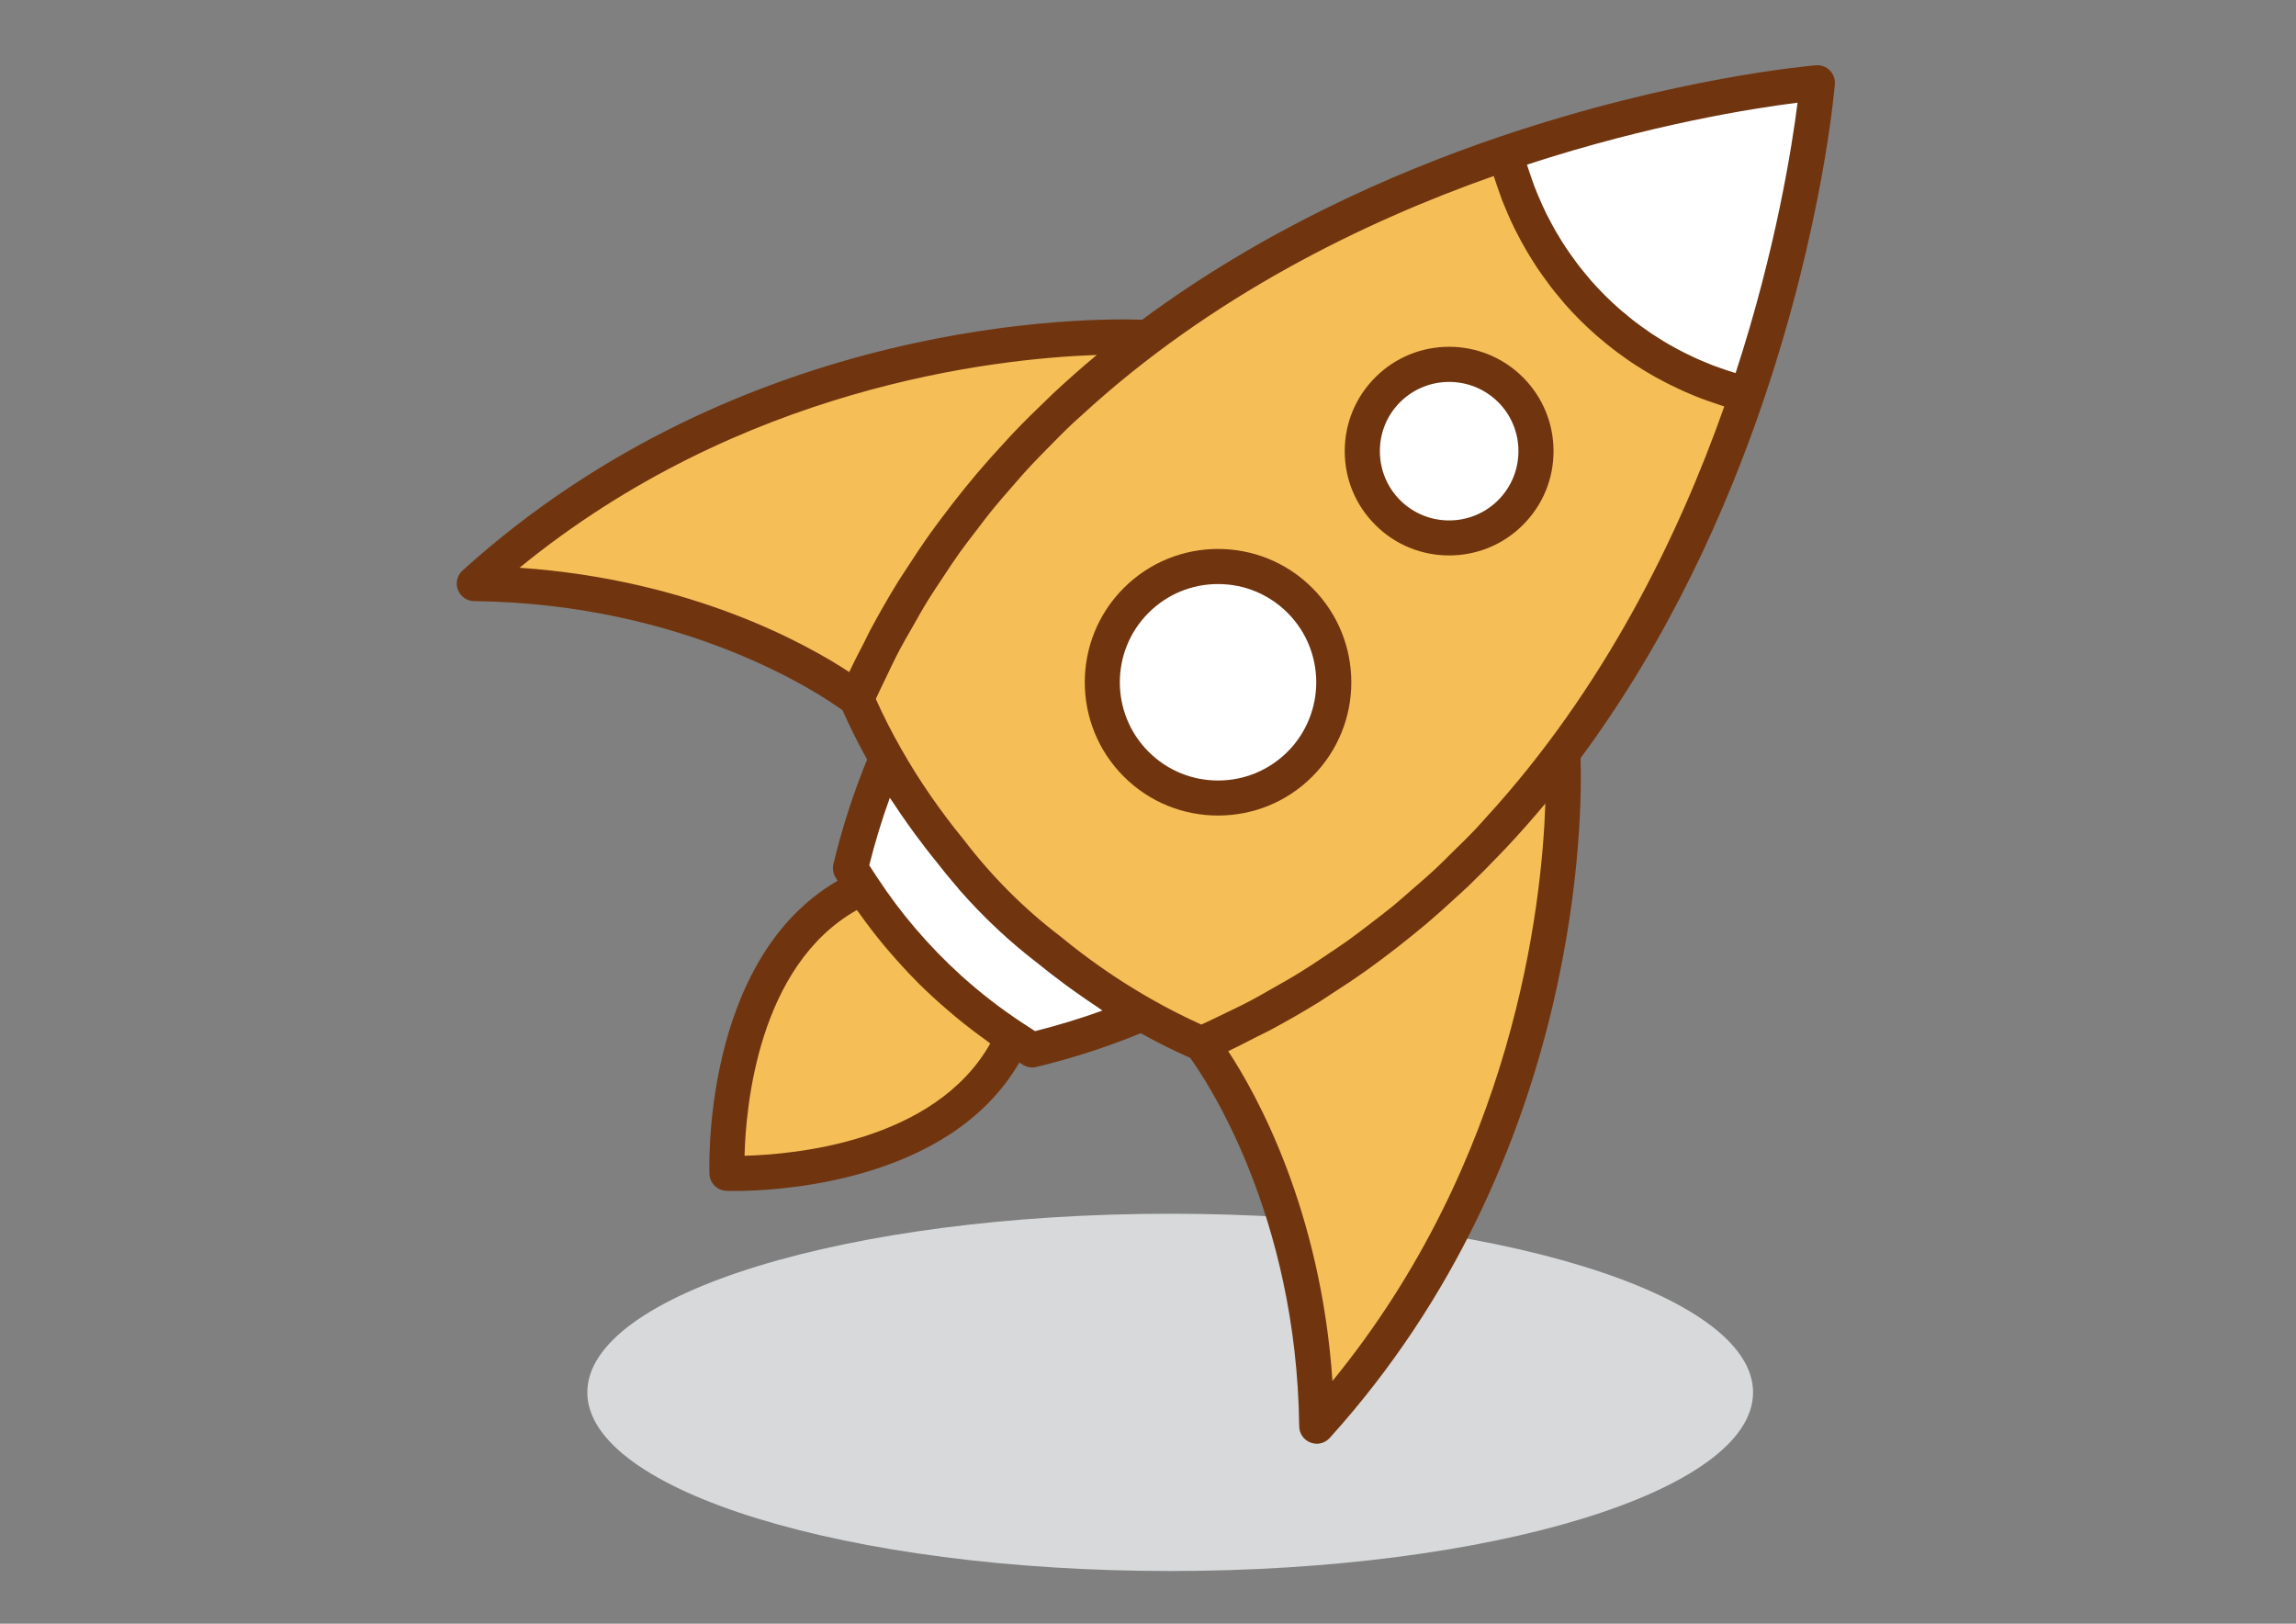
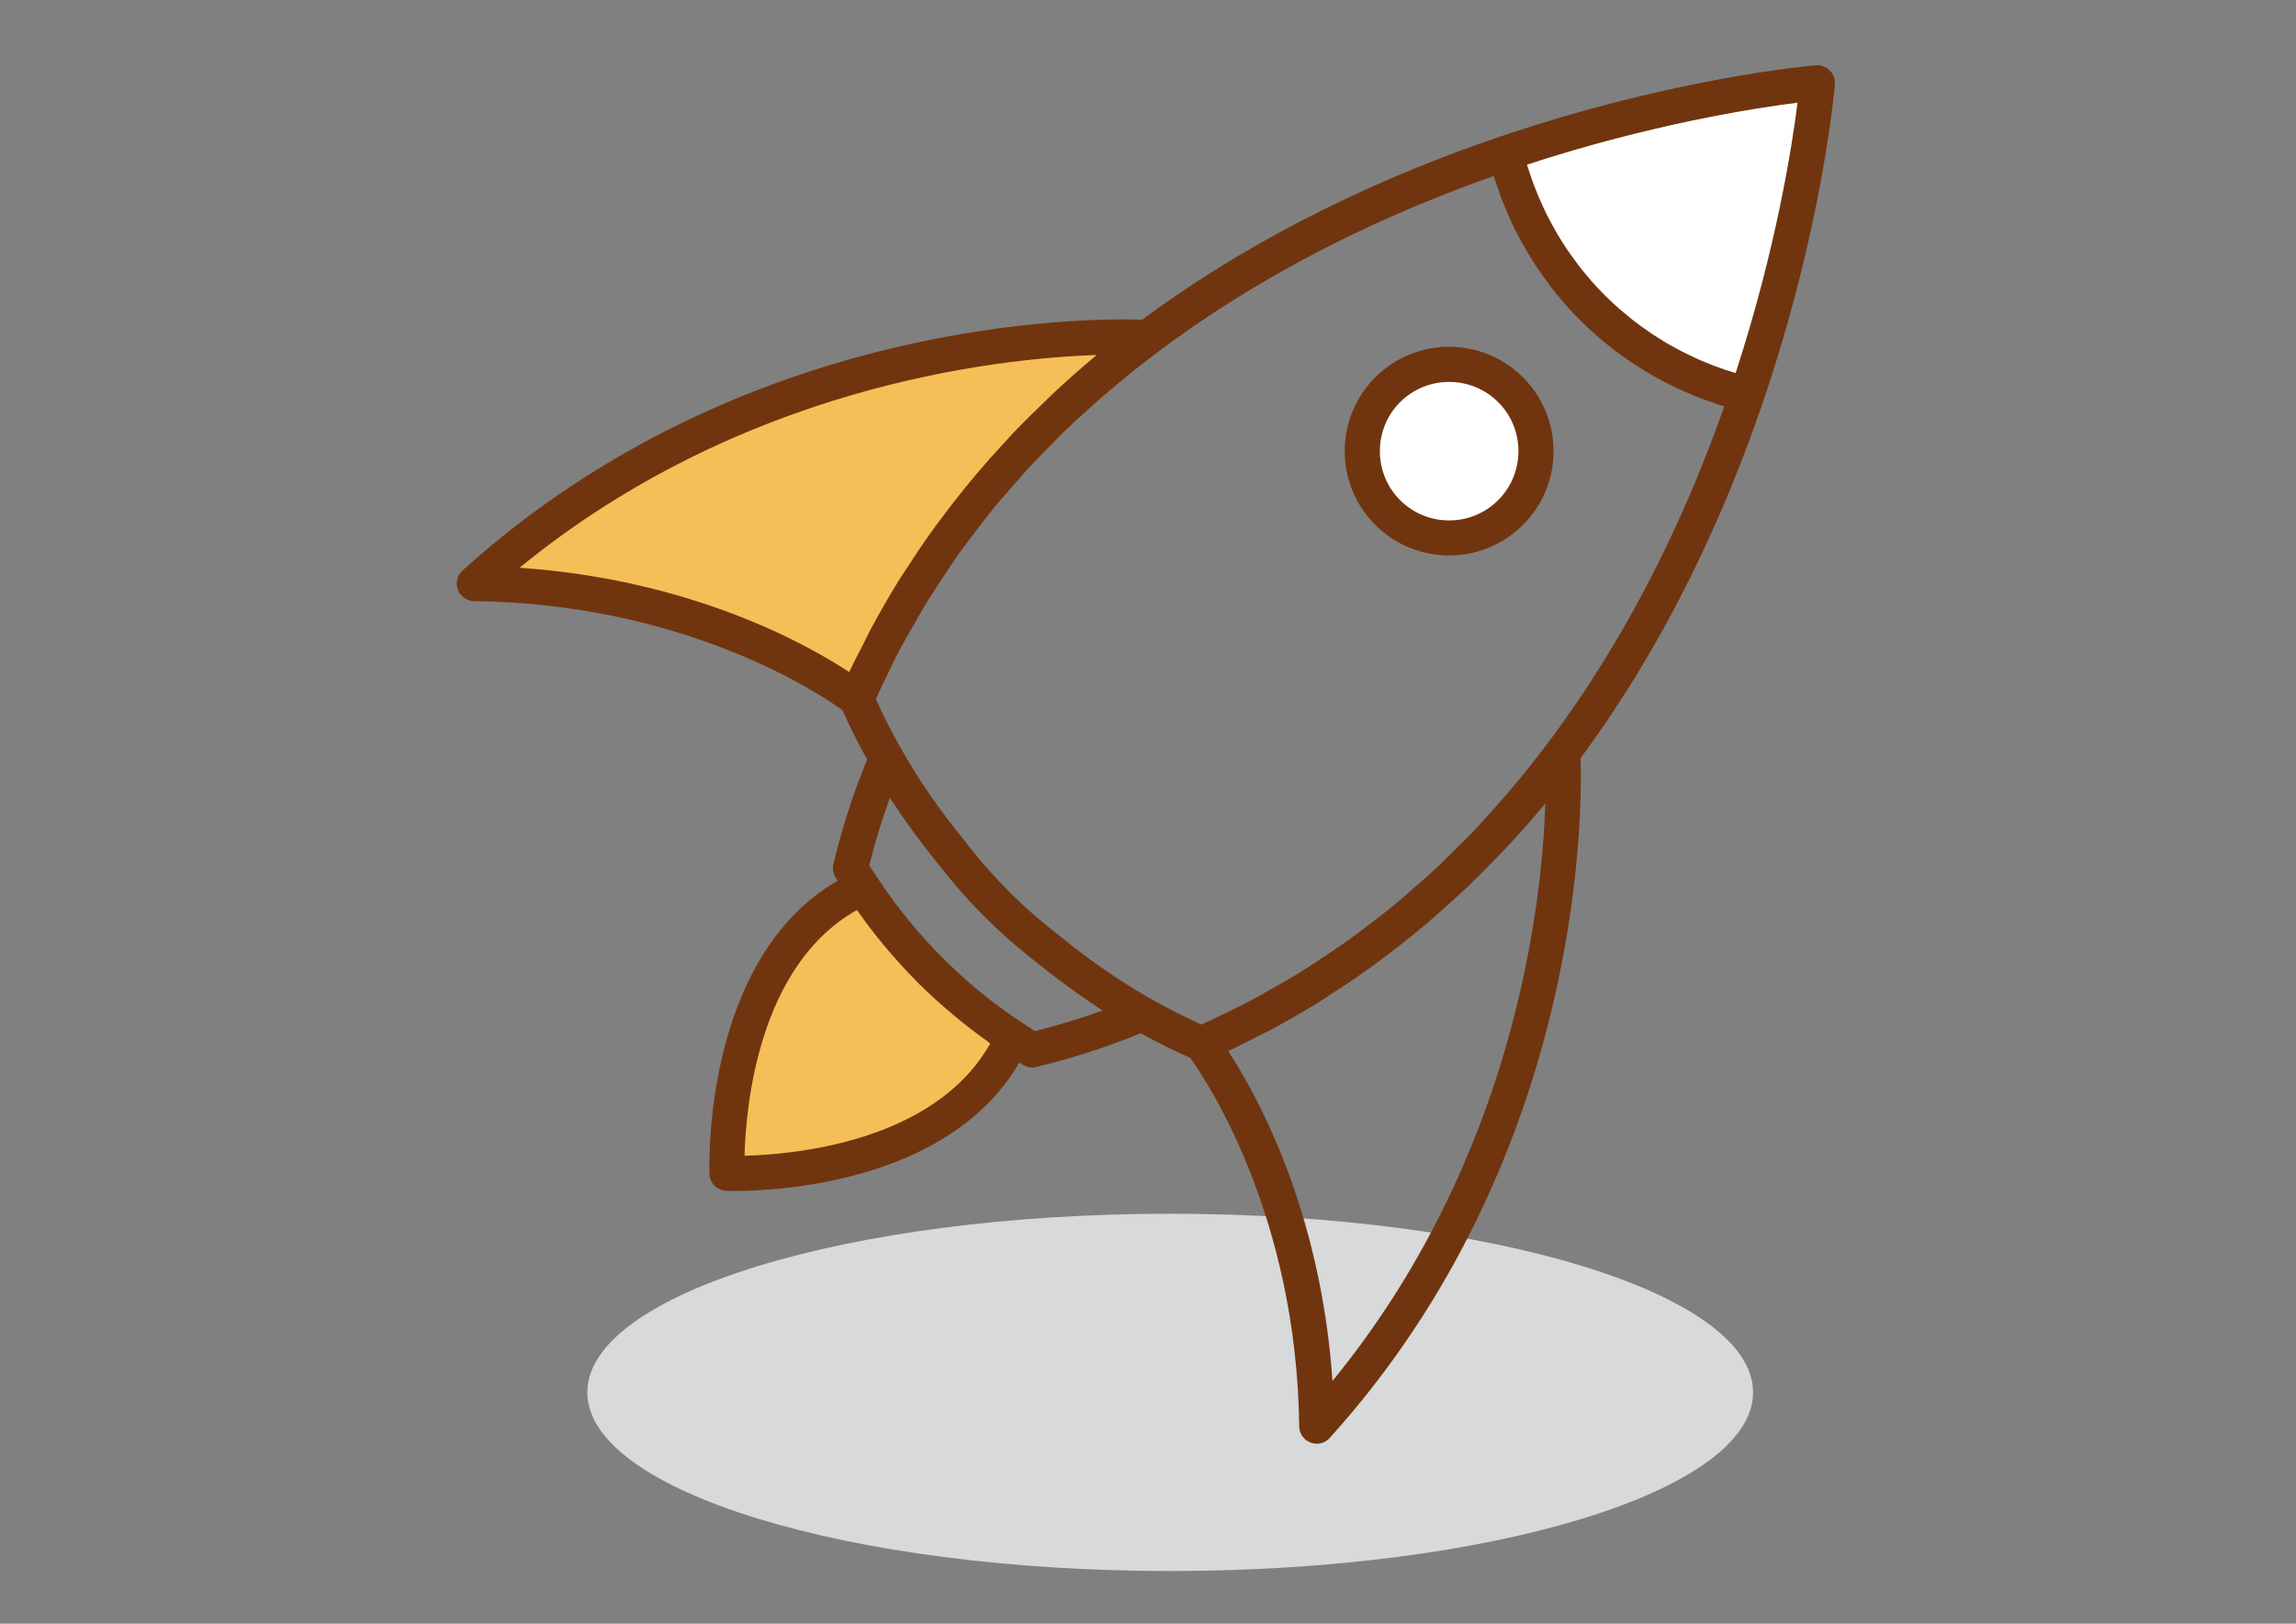
<svg xmlns="http://www.w3.org/2000/svg" version="1.1" id="Ebene_1" x="0px" y="0px" width="841.891px" height="595.281px" viewBox="0 0 841.891 595.281" enable-background="new 0 0 841.891 595.281" xml:space="preserve">
  <rect x="0" y="0" width="841.891" height="595.281" fill="#808080" stroke="none" />
  <g>
    <g>
      <path fill="#D7D9DA" d="M429.091,444.976c-118.046,0-213.733,29.33-213.733,65.492s95.687,65.492,213.733,65.492    c118.033,0,213.719-29.33,213.719-65.492S547.124,444.976,429.091,444.976z" />
    </g>
    <g>
      <g>
        <path fill="#F6BE56" d="M316.346,325.333c-53.311,24.108-49.787,104.297-49.759,104.829c0.52,0.031,80.675,3.53,104.8-49.757     C349.742,366.208,330.535,347.004,316.346,325.333z" />
      </g>
      <g>
-         <path fill="#FFFFFF" d="M384.73,348.282c-13.582-10.388-25.873-22.655-36.249-36.25c-8.816-10.752-16.701-22.147-23.438-33.963     c-5.301,12.499-9.774,25.885-13.196,40.225c1.408,2.38,2.952,4.722,4.499,7.039c14.189,21.671,33.396,40.875,55.041,55.072     c2.344,1.547,4.689,3.087,7.079,4.516c14.339-3.443,27.715-7.904,40.229-13.188C406.863,364.994,395.479,357.099,384.73,348.282z     " />
-       </g>
+         </g>
      <g>
        <path fill="#FFFFFF" d="M640.58,144.616c21.673-64.008,25.814-114.271,25.814-114.271s-50.264,4.158-114.296,25.83     C562.756,99.789,596.973,133.991,640.58,144.616z" />
      </g>
      <g>
-         <path fill="#F6BE56" d="M640.58,144.616c-43.606-10.625-77.824-44.828-88.481-88.441     c-82.536,27.968-187.924,85.029-238.043,199.984c3.196,7.419,6.889,14.724,10.988,21.91     c6.737,11.816,14.622,23.211,23.438,33.963c10.376,13.595,22.667,25.862,36.249,36.25c10.749,8.817,22.133,16.712,33.965,23.45     c7.188,4.07,14.489,7.776,21.91,10.959C555.566,332.578,612.656,227.15,640.58,144.616z" />
-       </g>
+         </g>
      <g>
        <path fill="#F6BE56" d="M420.682,123.719c0,0-136.46-9.503-246.787,90.222c88.088,1.068,140.16,42.218,140.16,42.218     c25.057-57.478,63.934-100.468,106.866-132.619L420.682,123.719z" />
      </g>
      <g>
-         <path fill="#F6BE56" d="M573.024,276.076l0.184-0.234c-32.123,42.928-75.142,81.796-132.603,106.849     c0,0,41.145,52.072,42.216,140.157C582.563,412.528,573.024,276.076,573.024,276.076z" />
-       </g>
+         </g>
      <g>
        <path fill="#70350F" d="M672.806,30.881c0.158-1.869-0.523-3.742-1.865-5.076c-1.341-1.336-3.206-2.047-5.07-1.872     c-2.08,0.178-51.804,4.455-115.836,26.155c-40.622,13.749-87.759,34.945-131.237,67.127     c-18.407-0.651-145.892-1.457-249.204,91.945c-1.961,1.782-2.643,4.571-1.707,7.034c0.937,2.496,3.293,4.159,5.952,4.19     c77.974,0.917,127.393,34.409,135.079,39.988c2.615,5.907,5.657,11.994,9.031,18.081c-5.052,12.379-9.237,25.239-12.355,38.333     c-0.382,1.627-0.131,3.349,0.713,4.777c0.27,0.444,0.563,0.889,0.833,1.333c-50.101,29.004-47.025,106.765-46.998,107.559     c0.178,3.332,2.821,5.968,6.13,6.118c0.103,0,1.206,0.055,3.135,0.055c14.918,0,78.657-2.784,104.352-47.081     c0.476,0.294,0.952,0.627,1.429,0.896c1.006,0.588,2.133,0.921,3.277,0.921c0.508,0,1.007-0.063,1.499-0.182     c13.111-3.15,25.981-7.333,38.33-12.381c6.114,3.389,12.193,6.437,18.112,9.023c5.563,7.689,39.043,57.12,39.987,135.111     c0.024,2.649,1.675,4.99,4.151,5.936c0.745,0.269,1.508,0.419,2.276,0.419c1.786,0,3.531-0.736,4.77-2.133     c93.4-103.321,92.608-230.743,91.956-249.209c32.203-43.494,53.375-90.639,67.136-131.281     C668.361,82.656,672.632,32.96,672.806,30.881z M636.415,136.753c-0.35-0.092-0.716-0.179-1.064-0.298     c-0.999-0.297-1.968-0.623-2.927-0.952c-1.422-0.473-2.835-0.98-4.23-1.511c-0.984-0.389-1.968-0.775-2.936-1.191     c-1.342-0.563-2.684-1.127-4.016-1.75c-0.953-0.444-1.898-0.892-2.842-1.364c-1.302-0.623-2.587-1.306-3.857-1.992     c-0.921-0.504-1.824-1.008-2.729-1.512c-1.253-0.742-2.507-1.484-3.721-2.286c-0.865-0.535-1.737-1.071-2.564-1.634     c-1.271-0.861-2.484-1.722-3.714-2.611c-0.761-0.563-1.531-1.131-2.285-1.694c-1.317-1.007-2.618-2.08-3.889-3.178     c-0.604-0.472-1.221-0.948-1.793-1.484c-3.683-3.205-7.157-6.71-10.395-10.36c-0.541-0.623-1.049-1.246-1.557-1.868     c-1.063-1.278-2.095-2.523-3.11-3.833c-0.588-0.741-1.143-1.544-1.714-2.345c-0.882-1.186-1.763-2.404-2.588-3.651     c-0.57-0.861-1.11-1.722-1.682-2.583c-0.753-1.218-1.509-2.436-2.237-3.683c-0.539-0.92-1.031-1.868-1.541-2.789     c-0.682-1.246-1.332-2.523-1.983-3.769c-0.482-0.98-0.943-1.961-1.388-2.94c-0.611-1.306-1.167-2.615-1.722-3.92     c-0.414-1.007-0.818-1.988-1.208-3c-0.53-1.365-0.999-2.762-1.476-4.154c-0.349-0.98-0.682-1.988-1.015-3     c-0.104-0.357-0.175-0.71-0.302-1.04c45.471-14.843,83.435-20.751,99.193-22.711C657.141,53.386,651.253,91.265,636.415,136.753z      M402.172,130.13c-5.551,4.603-10.896,9.353-16.088,14.193c-0.731,0.682-1.429,1.423-2.167,2.106     c-4.143,3.948-8.197,7.927-12.106,12.022c-1.345,1.396-2.653,2.881-3.972,4.305c-3.281,3.531-6.491,7.126-9.604,10.807     c-1.512,1.782-2.984,3.592-4.469,5.404c-2.923,3.592-5.744,7.242-8.49,10.923c-1.425,1.901-2.854,3.801-4.246,5.762     c-3.011,4.245-5.908,8.578-8.713,12.943c-0.949,1.483-1.943,2.909-2.88,4.424c-3.679,5.967-7.154,12.022-10.447,18.197     c-0.762,1.456-1.46,2.972-2.198,4.424c-1.842,3.563-3.698,7.098-5.389,10.749c-15.602-10.242-57.834-33.905-120.906-38.237     C271.394,142.033,363.86,131.467,402.172,130.13z M273.013,423.718c0.445-17.839,4.94-69.65,41.163-90.076     c0.25,0.365,0.567,0.683,0.829,1.07c2.882,4.072,5.912,8.015,9.118,11.881c0.595,0.713,1.214,1.42,1.825,2.134     c3.19,3.706,6.487,7.364,9.945,10.832c0.405,0.421,0.789,0.81,1.19,1.223c3.368,3.324,6.887,6.53,10.494,9.617     c0.98,0.834,1.945,1.69,2.941,2.492c3.665,3.031,7.451,5.936,11.339,8.697c0.408,0.333,0.802,0.683,1.246,0.984     C342.648,418.79,290.841,423.273,273.013,423.718z M379.537,378.033c-1.429-0.889-2.913-1.873-4.619-3     c-7.879-5.174-15.395-10.982-22.442-17.339c-11.728-10.626-22.148-22.744-30.757-35.894h-0.016l-0.476-0.745     c-0.846-1.278-1.675-2.555-2.493-3.825c2.091-8.38,4.615-16.664,7.539-24.735c0.401,0.596,0.844,1.19,1.23,1.786     c1.857,2.849,3.773,5.634,5.762,8.396c0.698,0.983,1.38,1.959,2.095,2.912c2.594,3.499,5.237,6.975,7.999,10.355     c2.468,3.206,5.048,6.332,7.673,9.355c0.255,0.295,0.476,0.628,0.731,0.897c8.741,9.999,18.449,19.084,28.886,27.075l0,0     c0.031,0,0.059,0.024,0.087,0.056c0.063,0.024,0.119,0.088,0.182,0.151c3.34,2.729,6.754,5.309,10.182,7.863     c1.008,0.738,2.02,1.453,3.014,2.167c2.746,1.96,5.509,3.856,8.282,5.698c0.623,0.42,1.233,0.864,1.856,1.276     C396.177,373.398,387.908,375.922,379.537,378.033z M566.645,294.574c-1.302,38.273-11.785,130.66-78.056,211.713     c-4.333-63.088-27.964-105.305-38.233-120.922c3.636-1.699,7.175-3.57,10.729-5.381c1.492-0.737,3.017-1.452,4.477-2.221     c6.157-3.303,12.197-6.746,18.14-10.429c1.588-0.976,3.063-2.016,4.627-3.022c4.309-2.762,8.547-5.579,12.72-8.547     c2.017-1.429,3.96-2.912,5.937-4.364c3.619-2.707,7.206-5.468,10.721-8.349c1.881-1.508,3.754-3.055,5.595-4.603     c3.586-3.055,7.094-6.205,10.587-9.435c1.491-1.373,3.029-2.738,4.491-4.127c4.016-3.864,7.936-7.809,11.792-11.879     c0.754-0.803,1.555-1.604,2.317-2.405C557.312,305.438,562.057,300.097,566.645,294.574z M544.767,299.86     c-1.136,1.214-2.231,2.522-3.374,3.737c-3.032,3.206-6.221,6.301-9.411,9.412c-1.777,1.753-3.539,3.563-5.357,5.252     c-2.942,2.763-6.039,5.413-9.117,8.079c-2.189,1.904-4.365,3.856-6.586,5.697c-2.953,2.413-6.032,4.722-9.079,7.071     c-2.5,1.896-4.967,3.832-7.522,5.642c-3.022,2.166-6.206,4.237-9.348,6.349c-2.684,1.777-5.349,3.595-8.078,5.253     c-3.27,2.048-6.69,3.952-10.096,5.881c-2.728,1.547-5.427,3.15-8.219,4.603c-3.738,1.992-7.636,3.801-11.492,5.673     c-2.189,1.032-4.365,2.136-6.587,3.111c-6.063-2.729-12.315-5.903-18.613-9.49c-8.555-4.873-16.941-10.396-25.132-16.57     c-2.674-2.016-5.333-4.126-7.942-6.27c-0.06-0.031-0.119-0.087-0.18-0.142c-13.181-10.038-24.968-21.854-35.181-35.219     c-8.667-10.569-16.34-21.667-22.831-33.067l0,0c-3.592-6.297-6.77-12.53-9.482-18.616c0.975-2.199,2.062-4.333,3.086-6.5     c1.858-3.893,3.698-7.809,5.687-11.582c1.467-2.79,3.058-5.459,4.599-8.162c1.933-3.417,3.848-6.861,5.896-10.154     c1.674-2.702,3.475-5.345,5.237-8.019c2.095-3.174,4.19-6.379,6.384-9.439c1.814-2.492,3.71-4.956,5.6-7.424     c2.356-3.086,4.689-6.202,7.138-9.141c1.813-2.227,3.724-4.366,5.598-6.531c2.699-3.119,5.389-6.238,8.162-9.174     c1.662-1.782,3.431-3.536,5.134-5.286c3.163-3.205,6.297-6.443,9.551-9.498c1.111-1.071,2.313-2.08,3.443-3.119     c47.38-43.554,103.286-70.868,151.057-87.7c0.08,0.326,0.224,0.624,0.317,0.98c0.317,0.98,0.65,1.961,1,2.936     c0.564,1.667,1.144,3.326,1.762,4.993c0.413,1.035,0.842,2.047,1.27,3.054c0.635,1.544,1.302,3.087,2.001,4.603     c0.477,1.04,0.983,2.047,1.467,3.059c0.738,1.484,1.501,2.937,2.294,4.392c0.523,0.98,1.08,1.961,1.644,2.909     c0.832,1.456,1.706,2.854,2.578,4.245c0.604,0.921,1.174,1.874,1.771,2.763c0.959,1.424,1.959,2.789,2.983,4.186     c0.595,0.833,1.183,1.662,1.817,2.496c1.134,1.483,2.332,2.908,3.555,4.365c0.539,0.623,1.056,1.305,1.604,1.927     c3.602,4.1,7.459,7.928,11.553,11.52c0.651,0.595,1.366,1.126,2.048,1.722c1.397,1.158,2.793,2.345,4.253,3.444     c0.85,0.682,1.715,1.277,2.571,1.9c1.351,0.979,2.699,1.96,4.063,2.88c0.952,0.651,1.92,1.247,2.889,1.841     c1.35,0.861,2.714,1.722,4.096,2.492c1.023,0.595,2.046,1.187,3.086,1.722c1.381,0.774,2.785,1.485,4.214,2.199     c1.056,0.535,2.143,1.04,3.222,1.543c1.445,0.683,2.89,1.306,4.381,1.928c1.096,0.448,2.182,0.921,3.301,1.337     c1.54,0.596,3.111,1.127,4.666,1.663c1.087,0.356,2.159,0.773,3.253,1.099c0.302,0.088,0.597,0.207,0.89,0.297     C615.449,196.69,588.181,252.505,544.767,299.86z" />
      </g>
      <g>
        <path fill="#FFFFFF" d="M553.885,187.905c-12.442,12.439-32.6,12.439-45.042,0c-12.427-12.443-12.427-32.598,0-45.038     c12.442-12.439,32.6-12.439,45.042,0C566.319,155.306,566.319,175.462,553.885,187.905z" />
      </g>
      <g>
        <path fill="#70350F" d="M531.363,203.636c-9.793,0-19.616-3.709-27.06-11.193c-7.246-7.213-11.222-16.799-11.222-27.044     c0-10.212,3.976-19.83,11.222-27.076c14.925-14.935,39.2-14.903,54.12,0c7.238,7.246,11.221,16.863,11.221,27.076     c0,10.245-3.982,19.832-11.221,27.044l0,0l0,0C550.971,199.927,541.156,203.636,531.363,203.636z M531.363,140.018     c-6.507,0-13.014,2.463-17.981,7.419c-4.794,4.781-7.412,11.162-7.412,17.962c0,6.77,2.618,13.154,7.412,17.962     c9.919,9.916,26.044,9.916,35.963,0l0,0c4.793-4.809,7.428-11.193,7.428-17.962c0-6.8-2.635-13.181-7.428-17.962     C544.378,142.481,537.87,140.018,531.363,140.018z" />
      </g>
      <g>
-         <path fill="#FFFFFF" d="M476.655,280.148c-16.584,16.593-43.455,16.593-60.051,0c-16.586-16.57-16.586-43.467,0-60.033     c16.596-16.597,43.467-16.597,60.051,0C493.225,236.681,493.225,263.578,476.655,280.148z" />
-       </g>
+         </g>
      <g>
-         <path fill="#70350F" d="M446.627,298.995c-12.521,0-25.039-4.746-34.571-14.308c-19.058-19.058-19.058-50.054,0-69.115     c19.065-19.089,50.092-19.089,69.147,0c19.061,19.061,19.061,50.057,0,69.115C471.673,294.249,459.15,298.995,446.627,298.995z      M446.627,214.12c-9.617,0-18.663,3.742-25.468,10.539c-14.058,14.042-14.058,36.904,0,50.946     c6.805,6.797,15.851,10.538,25.468,10.538c9.618,0,18.665-3.741,25.474-10.538c14.046-14.042,14.046-36.905,0-50.946     C465.292,217.862,456.245,214.12,446.627,214.12z" />
-       </g>
+         </g>
    </g>
  </g>
</svg>